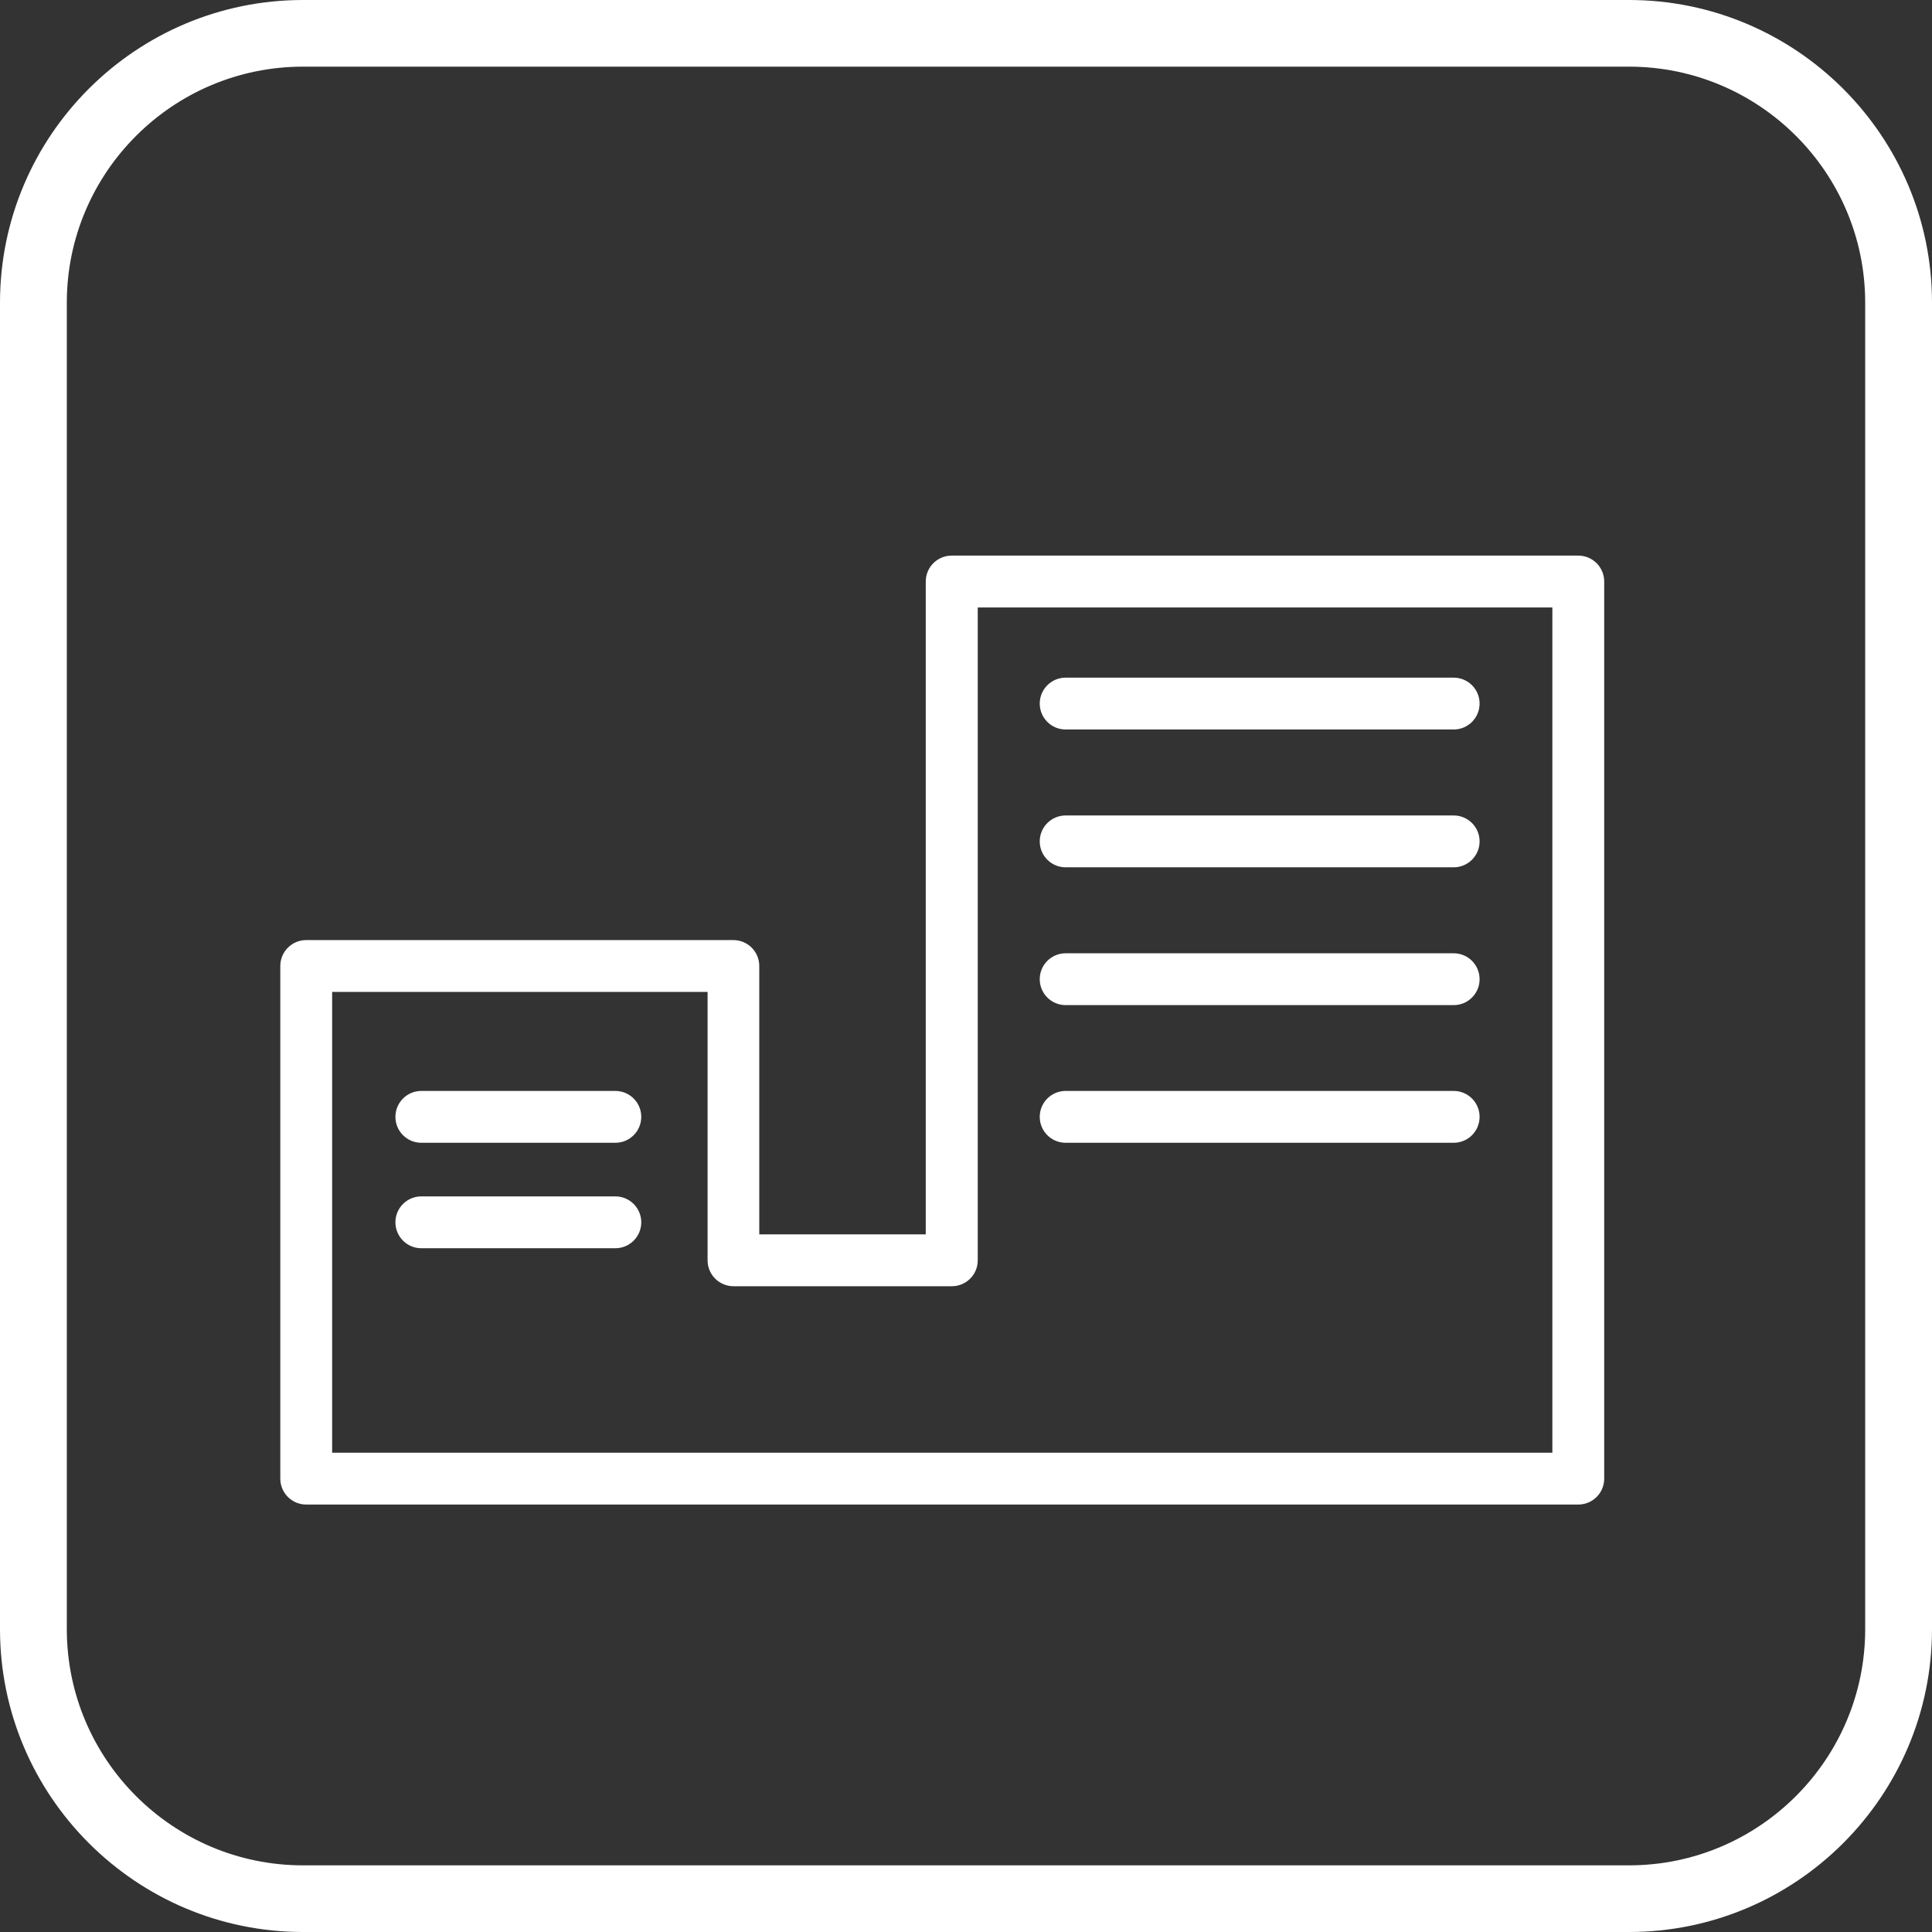
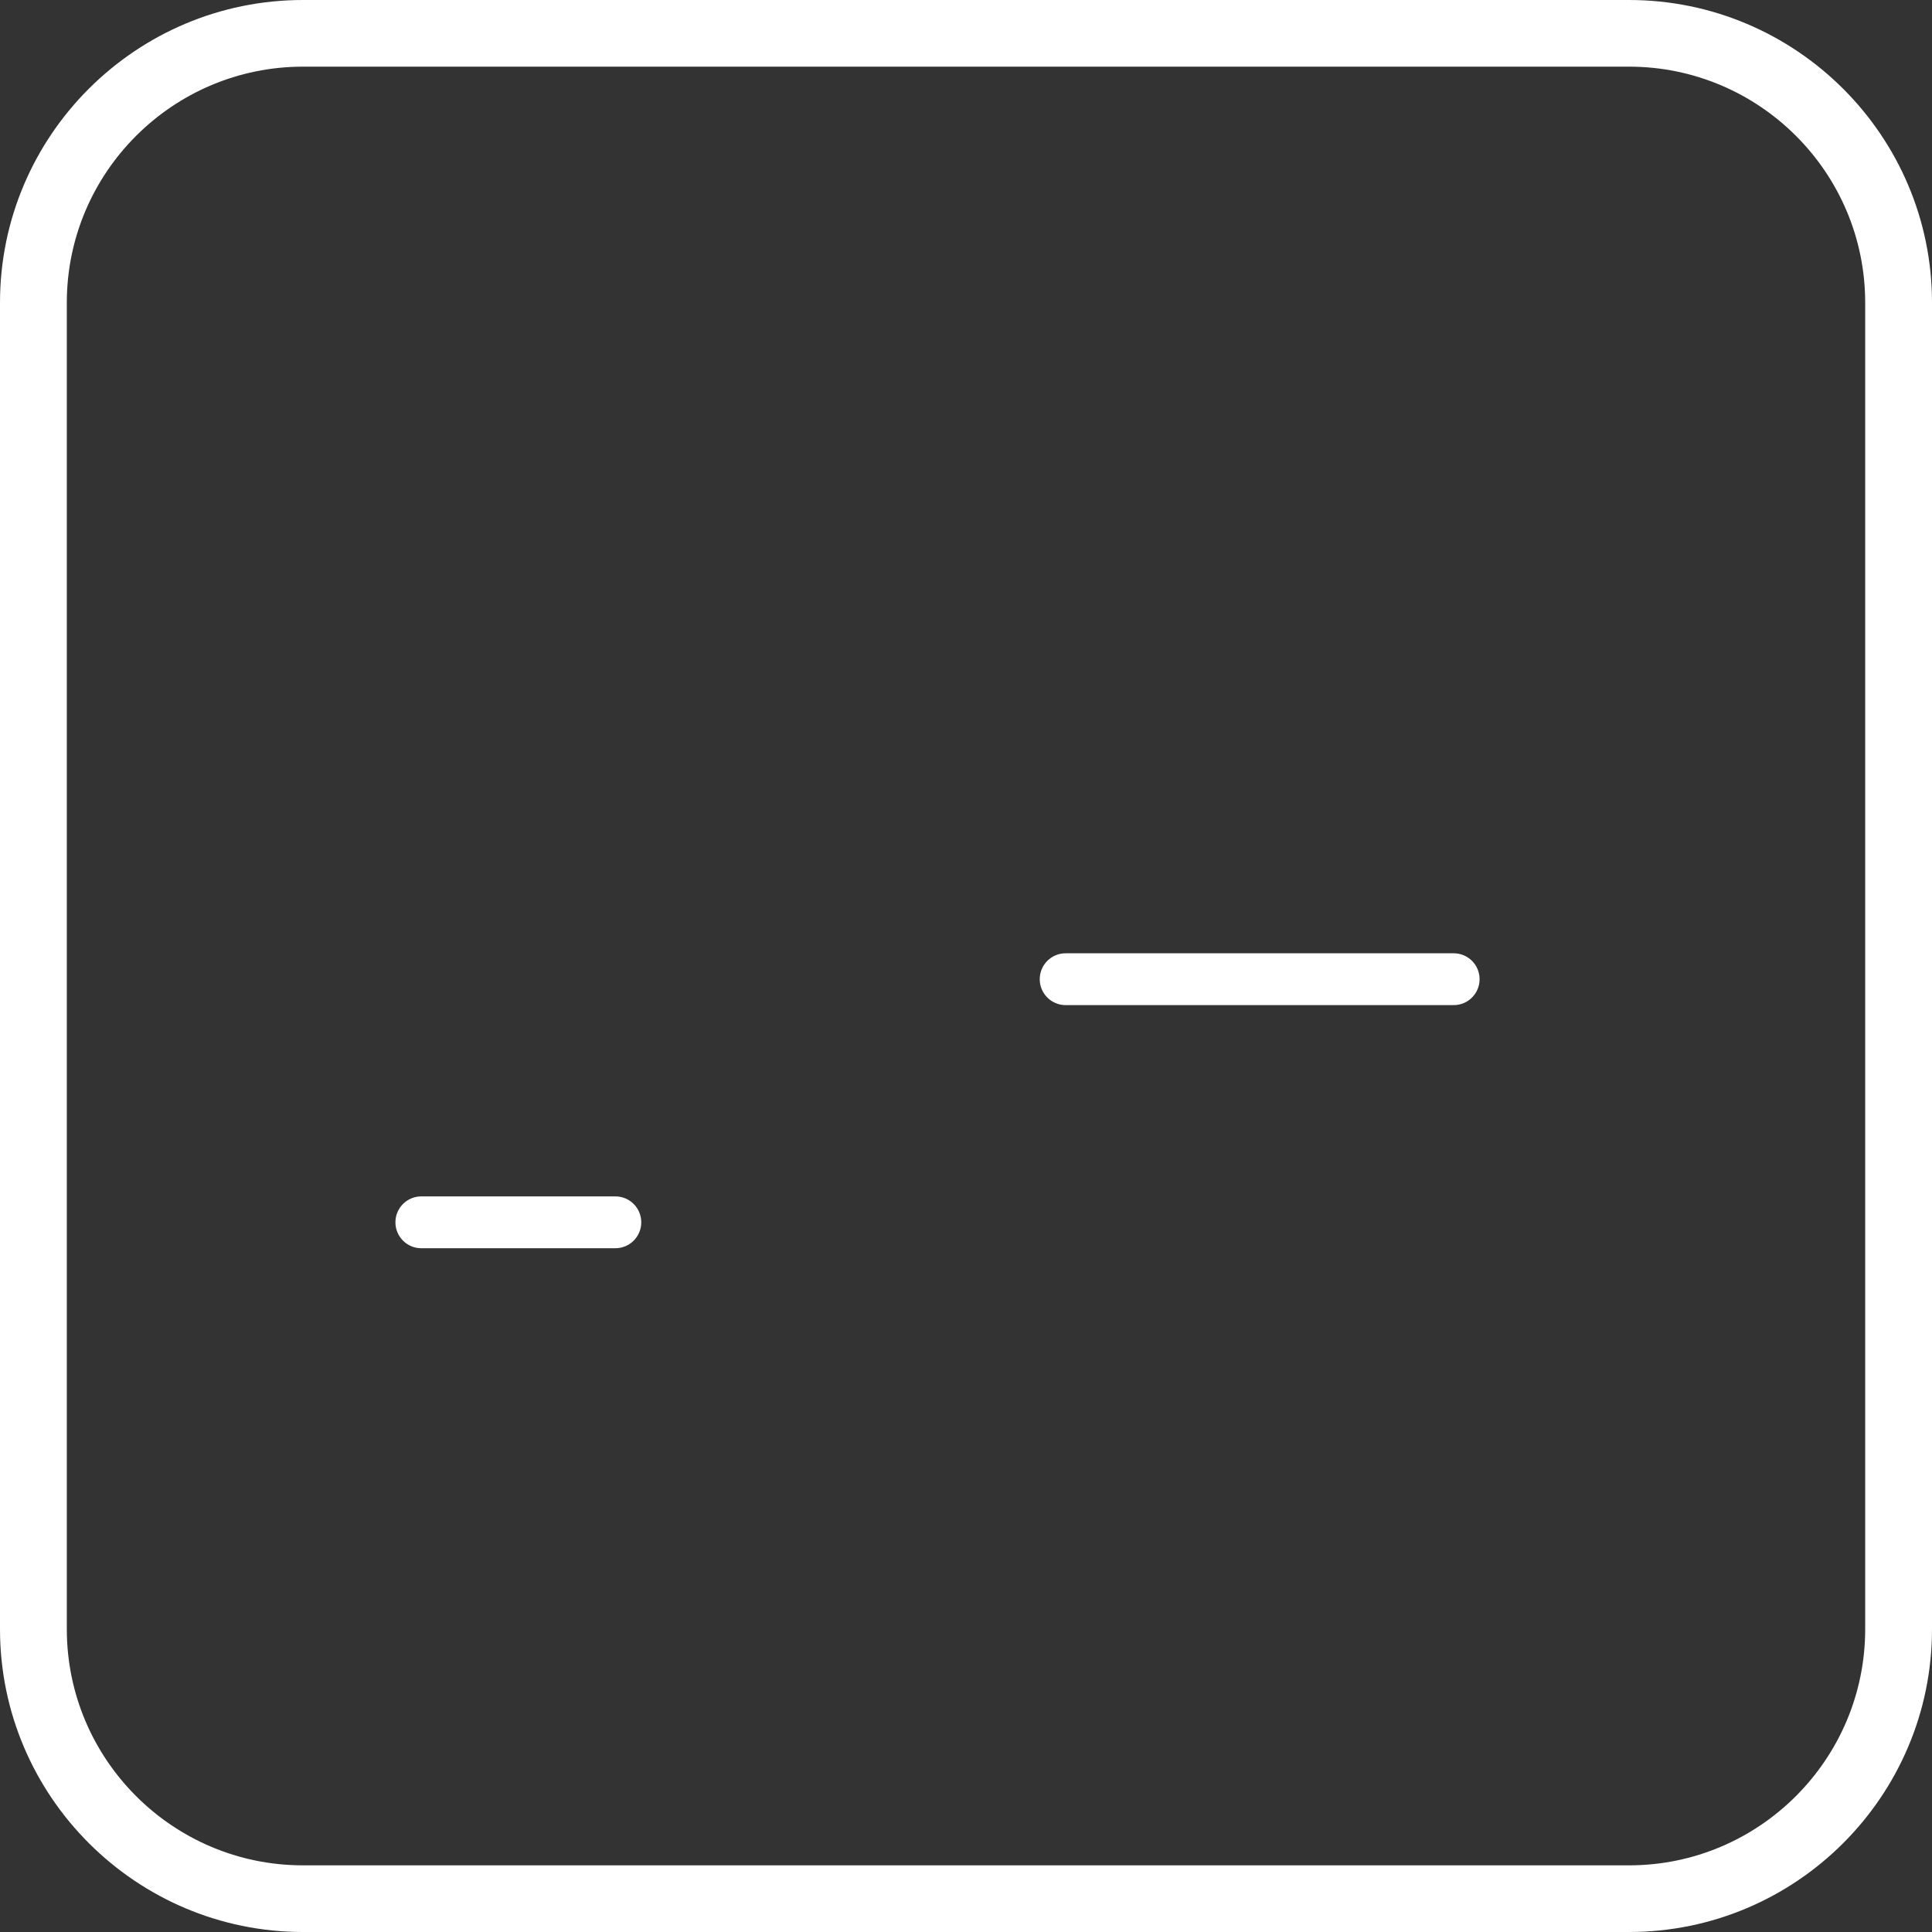
<svg xmlns="http://www.w3.org/2000/svg" id="_イヤー_1" viewBox="0 0 120 120">
  <rect x="0" y="0" width="120" height="120" fill="#333333" stroke="none" />
  <defs>
    <style>.cls-1{fill:#fff;}</style>
  </defs>
  <path class="cls-1" d="M101.18,120H18.82c-10.37,0-18.82-8.44-18.82-18.81V18.8C0,8.43,8.44,0,18.82,0H101.18c10.37,0,18.82,8.43,18.82,18.8V101.19c0,10.37-8.44,18.81-18.82,18.81ZM18.82,4.14c-8.09,0-14.67,6.58-14.67,14.66V101.19c0,8.09,6.58,14.67,14.67,14.67H101.18c8.09,0,14.67-6.58,14.67-14.67V18.8c0-8.09-6.58-14.66-14.67-14.66H18.82Z" />
-   <path class="cls-1" d="M98.03,93.45H19.02c-.89,0-1.61-.72-1.61-1.61v-31.84c0-.89,.72-1.61,1.61-1.61h26.53c.89,0,1.61,.72,1.61,1.61v16.67h10.34V36.12c0-.89,.72-1.61,1.61-1.61h38.92c.89,0,1.61,.72,1.61,1.61v55.72c0,.89-.72,1.61-1.61,1.61Zm-77.4-3.22H96.42V37.73H60.73v40.55c0,.89-.72,1.61-1.61,1.61h-13.56c-.89,0-1.61-.72-1.61-1.61v-16.67H20.63v28.62Z" />
-   <path class="cls-1" d="M90.29,45.31h-24.1c-.89,0-1.61-.72-1.61-1.61s.72-1.61,1.61-1.61h24.1c.89,0,1.61,.72,1.61,1.61s-.72,1.61-1.61,1.61Z" />
-   <path class="cls-1" d="M90.29,53.87h-24.1c-.89,0-1.61-.72-1.61-1.61s.72-1.61,1.61-1.61h24.1c.89,0,1.61,.72,1.61,1.61s-.72,1.61-1.61,1.61Z" />
  <path class="cls-1" d="M90.29,62.43h-24.1c-.89,0-1.61-.72-1.61-1.61s.72-1.61,1.61-1.61h24.1c.89,0,1.61,.72,1.61,1.61s-.72,1.61-1.61,1.61Z" />
-   <path class="cls-1" d="M90.29,70.98h-24.1c-.89,0-1.61-.72-1.61-1.61s.72-1.61,1.61-1.61h24.1c.89,0,1.61,.72,1.61,1.61s-.72,1.61-1.61,1.61Z" />
-   <path class="cls-1" d="M38.22,70.98h-12.05c-.89,0-1.61-.72-1.61-1.61s.72-1.61,1.61-1.61h12.05c.89,0,1.61,.72,1.61,1.61s-.72,1.61-1.61,1.61Z" />
  <path class="cls-1" d="M38.22,77.53h-12.05c-.89,0-1.61-.72-1.61-1.61s.72-1.61,1.61-1.61h12.05c.89,0,1.61,.72,1.61,1.61s-.72,1.61-1.61,1.61Z" />
</svg>